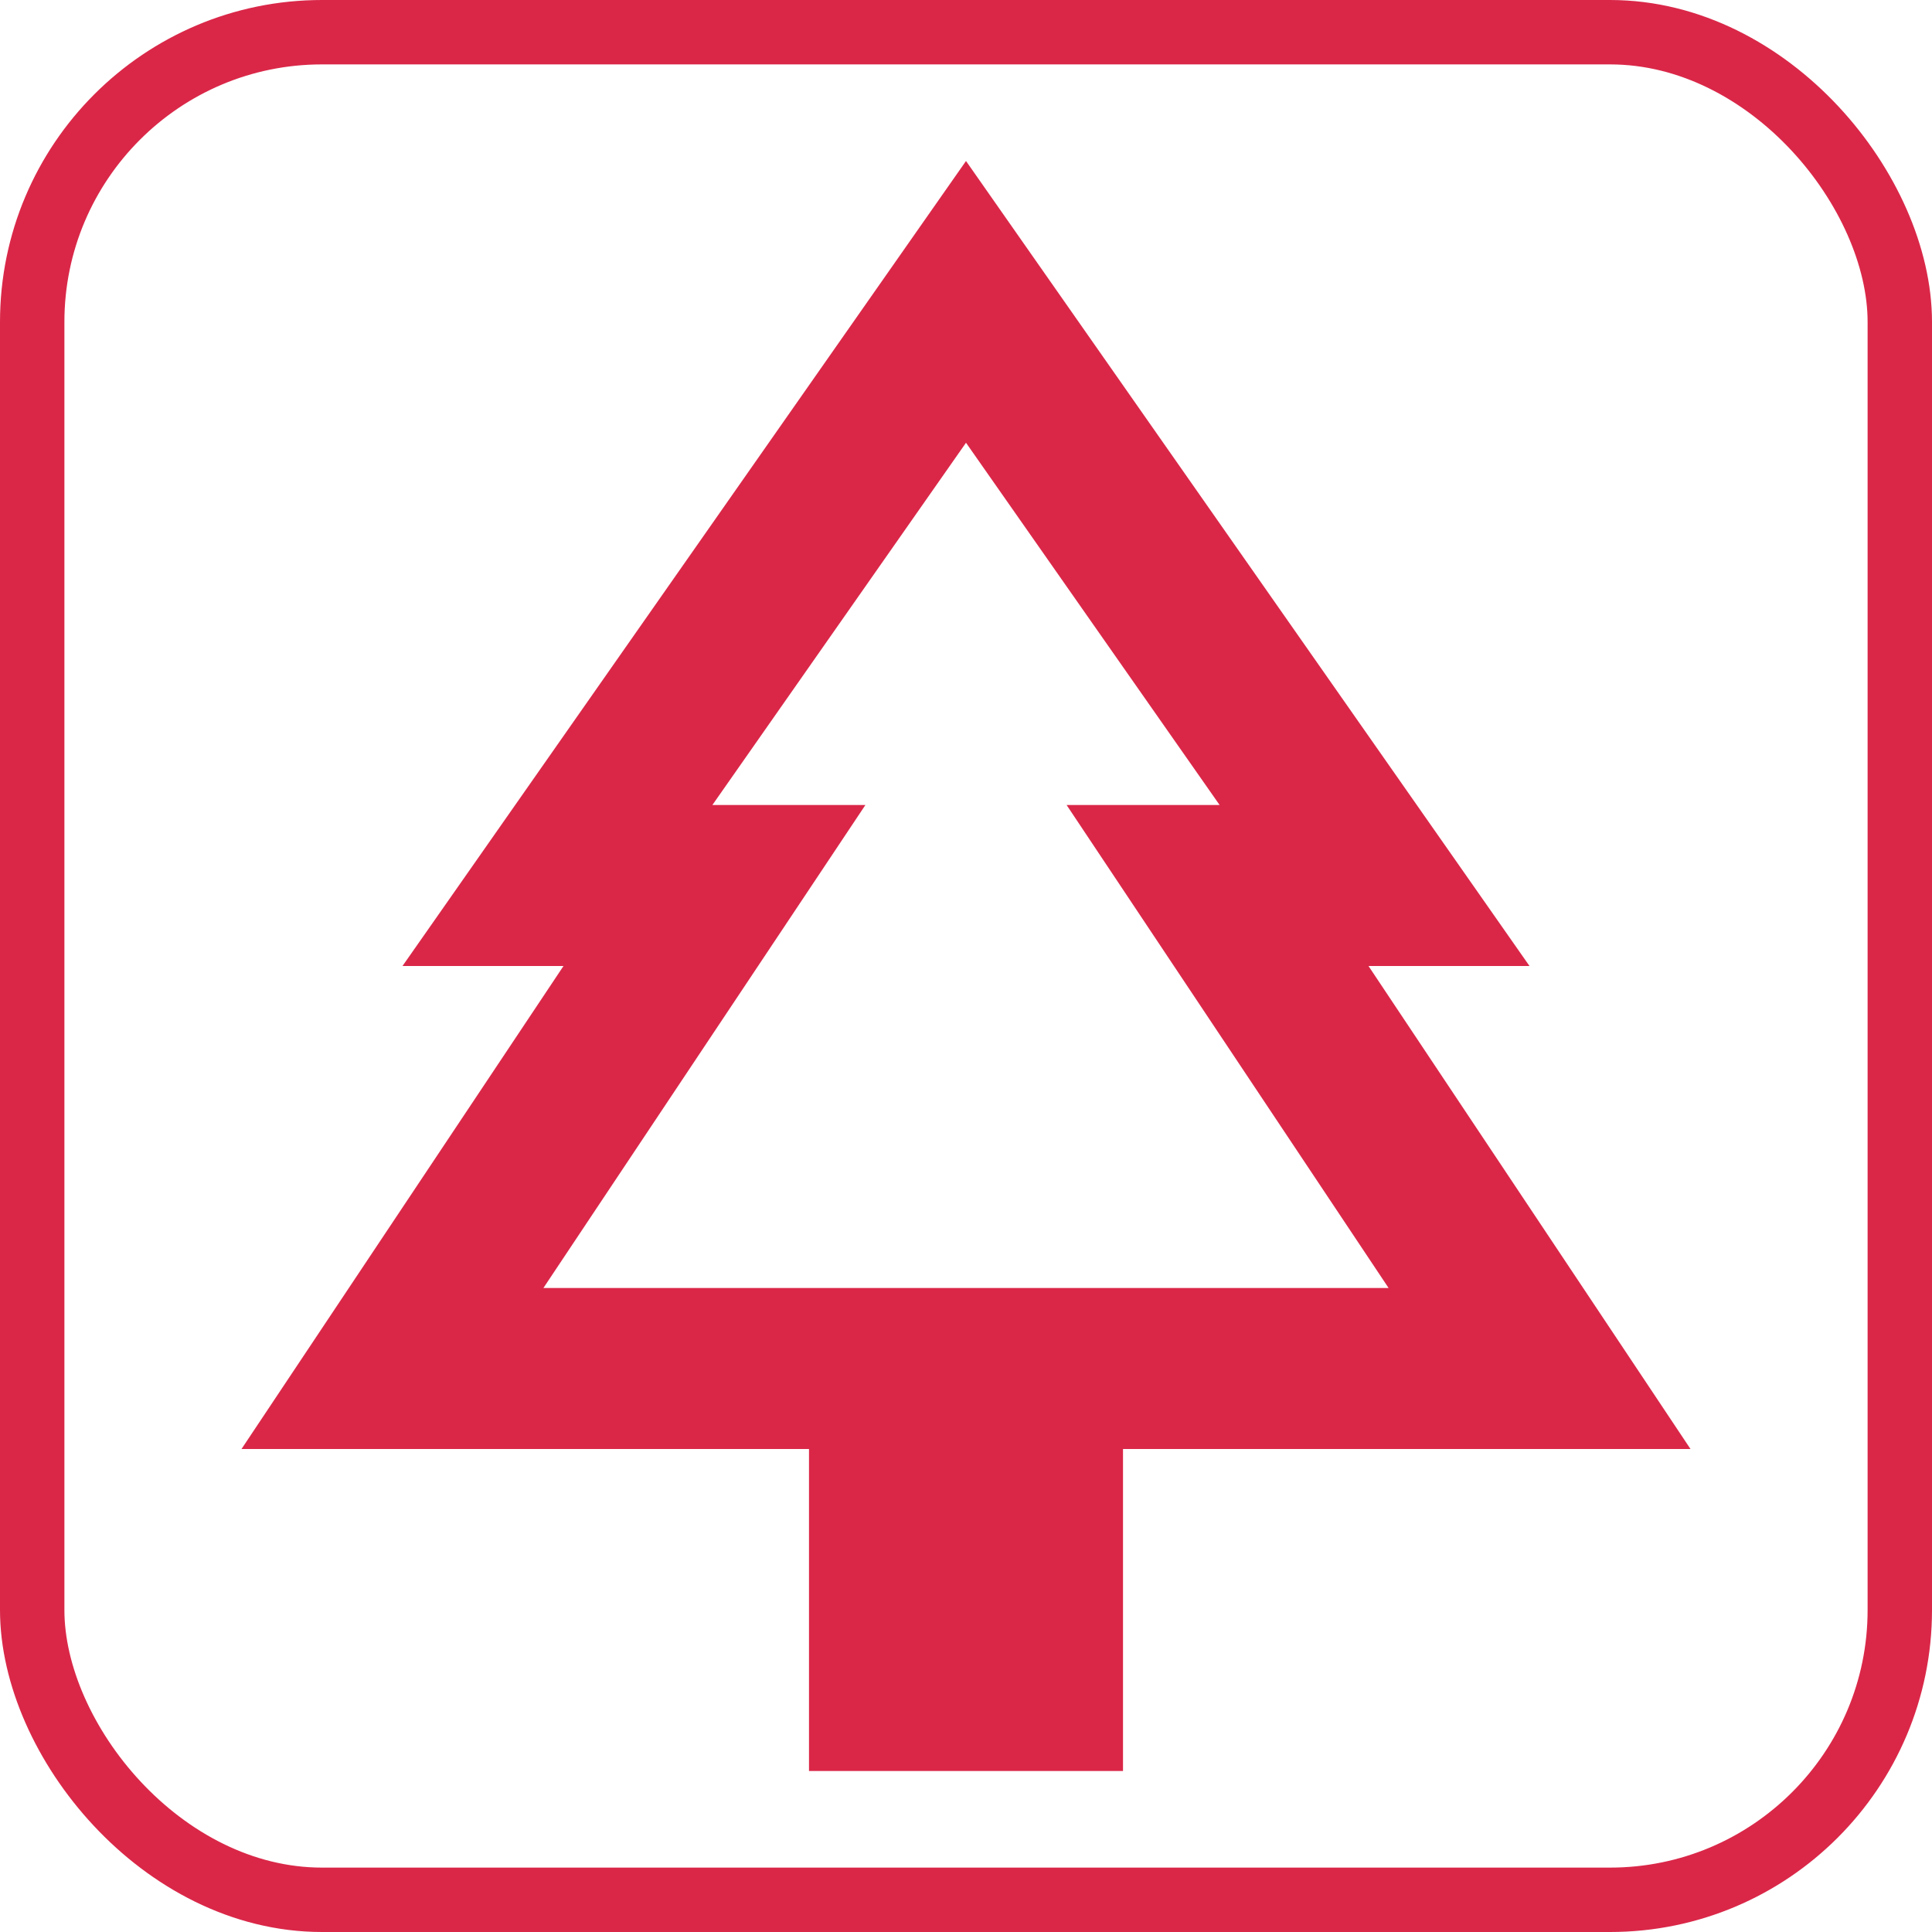
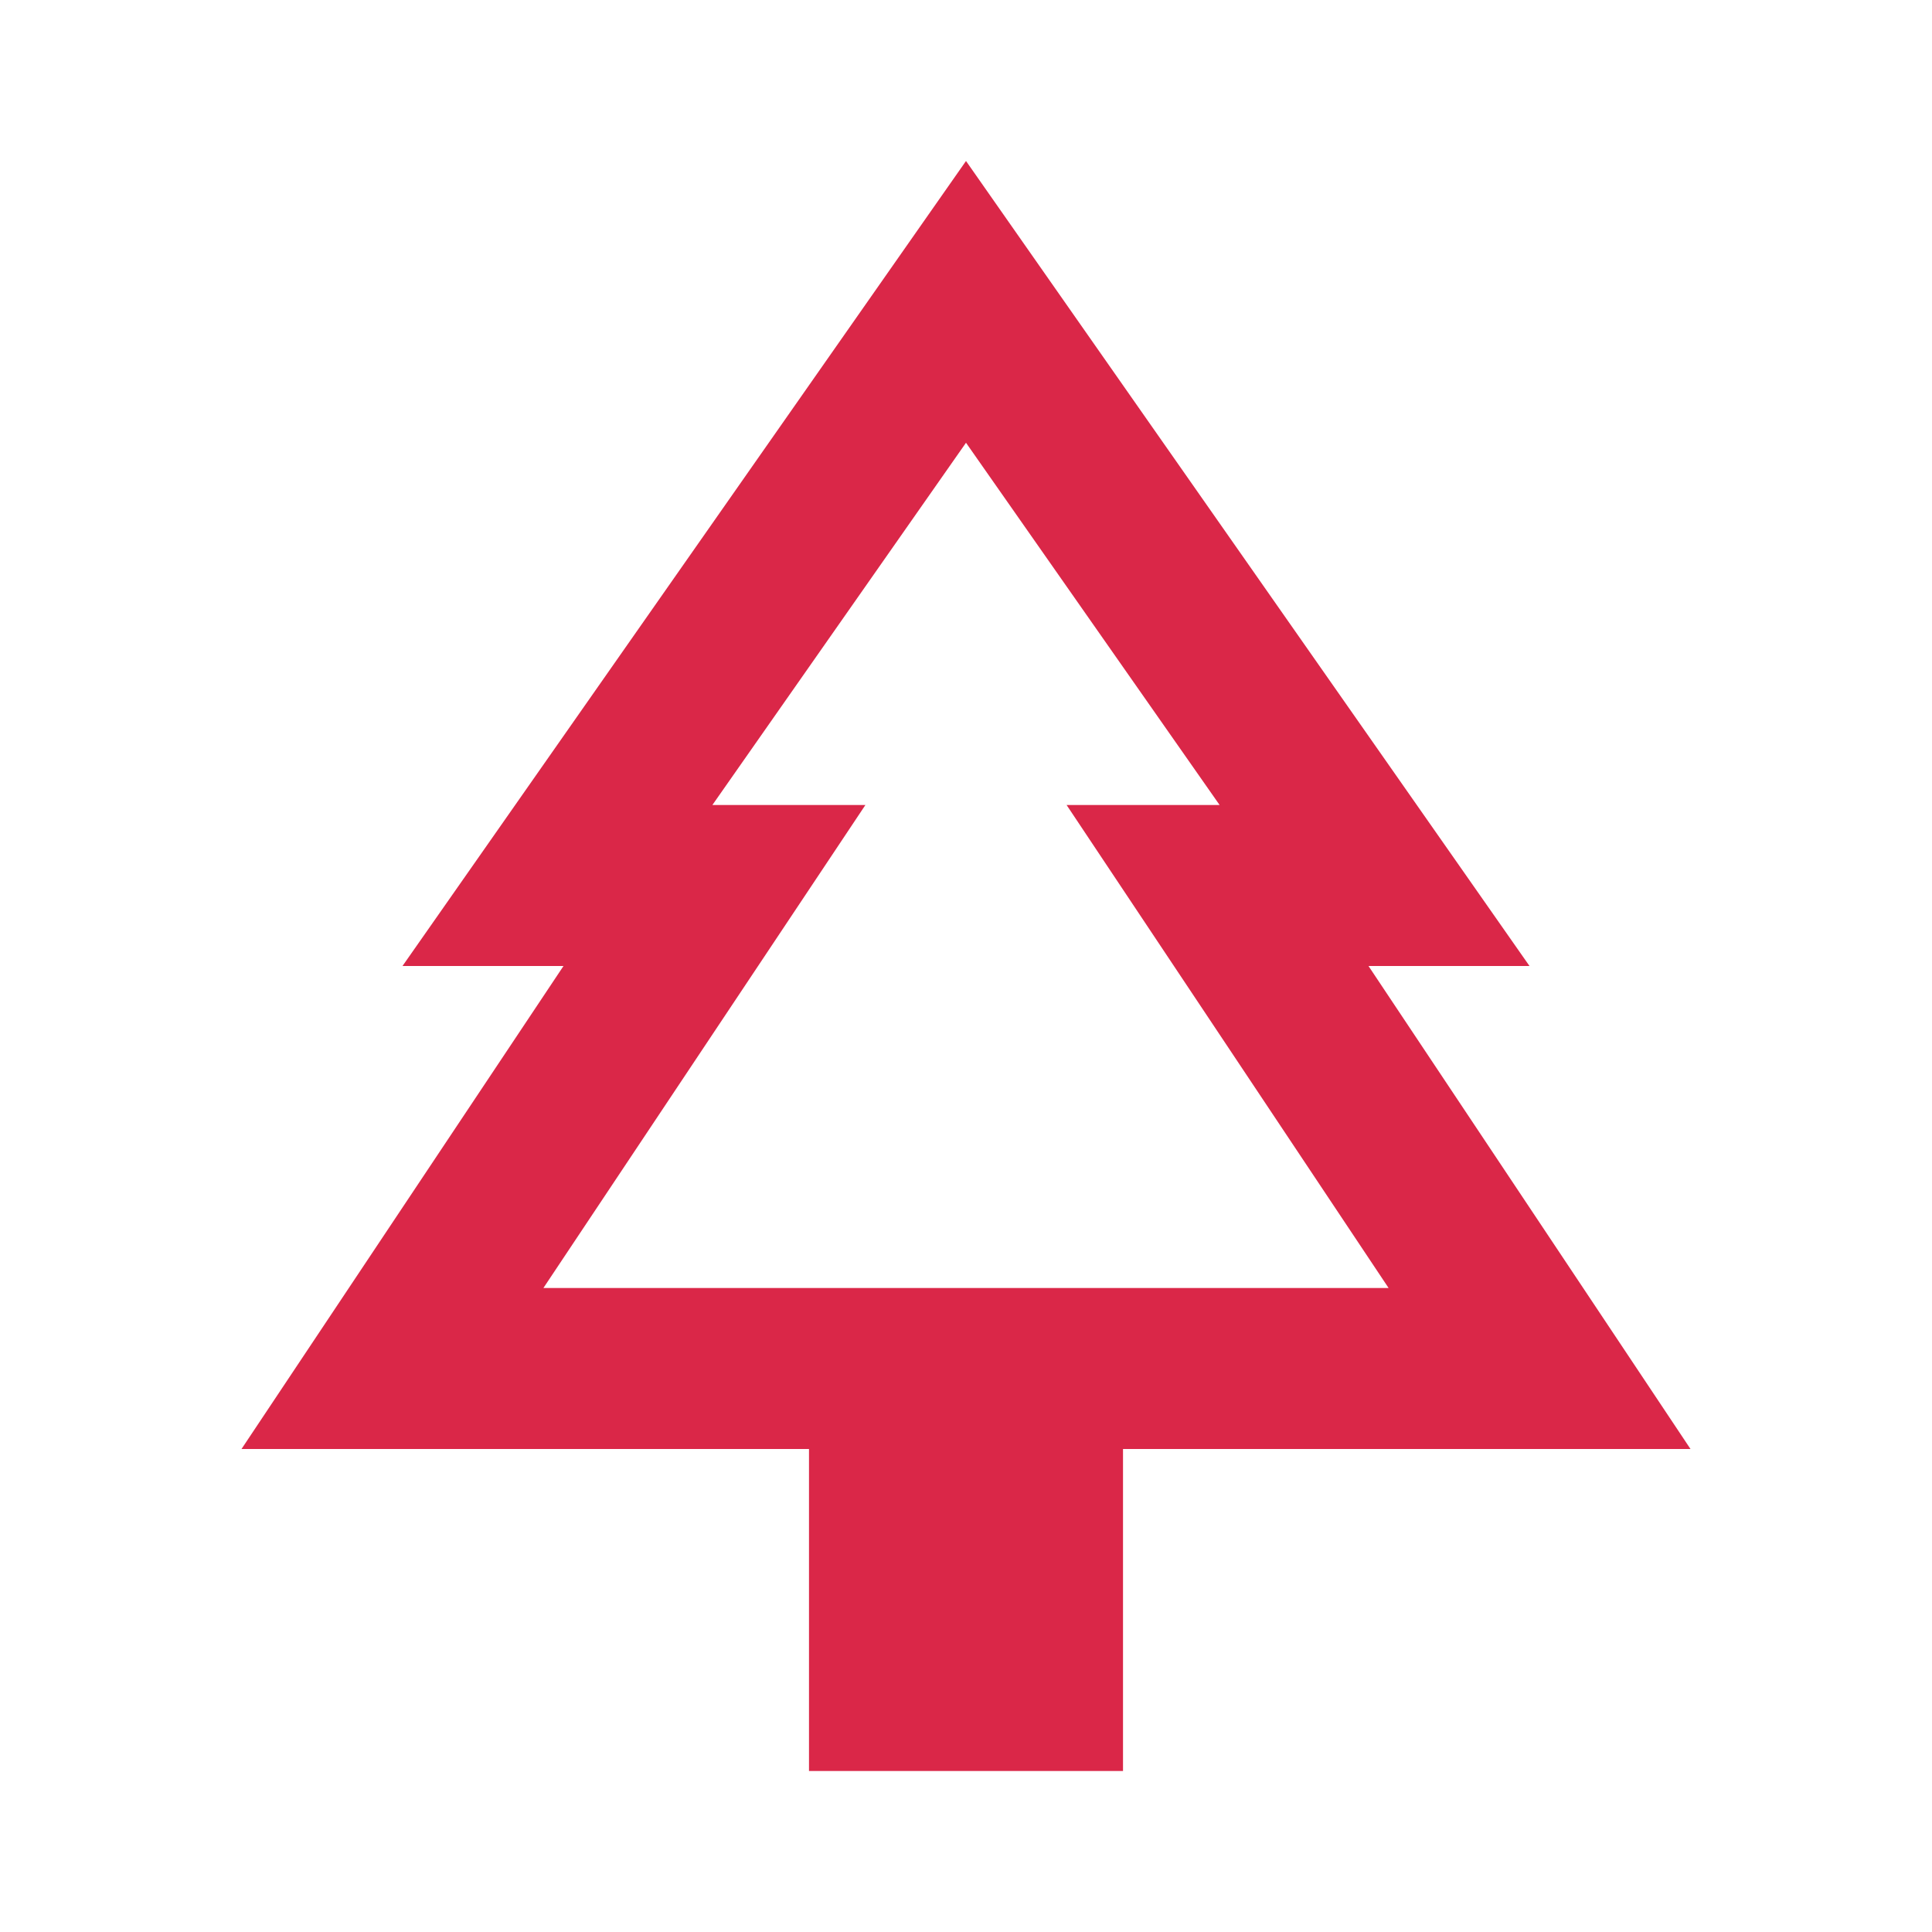
<svg xmlns="http://www.w3.org/2000/svg" width="30" height="30" viewBox="0 0 30 30" fill="none">
-   <rect x="0.5" y="0.5" width="29" height="29" rx="4.5" stroke="#DA2748" />
  <path d="M17.438 27.5H12.562V22.5H3.75L8.75 15H6.25L15 2.5L23.75 15H21.25L26.25 22.5H17.438V27.5ZM8.438 20H13.438H11.062H18.938H16.562H21.562H8.438ZM8.438 20H21.562L16.562 12.5H18.938L15 6.875L11.062 12.5H13.438L8.438 20Z" fill="#DA2748" />
</svg>